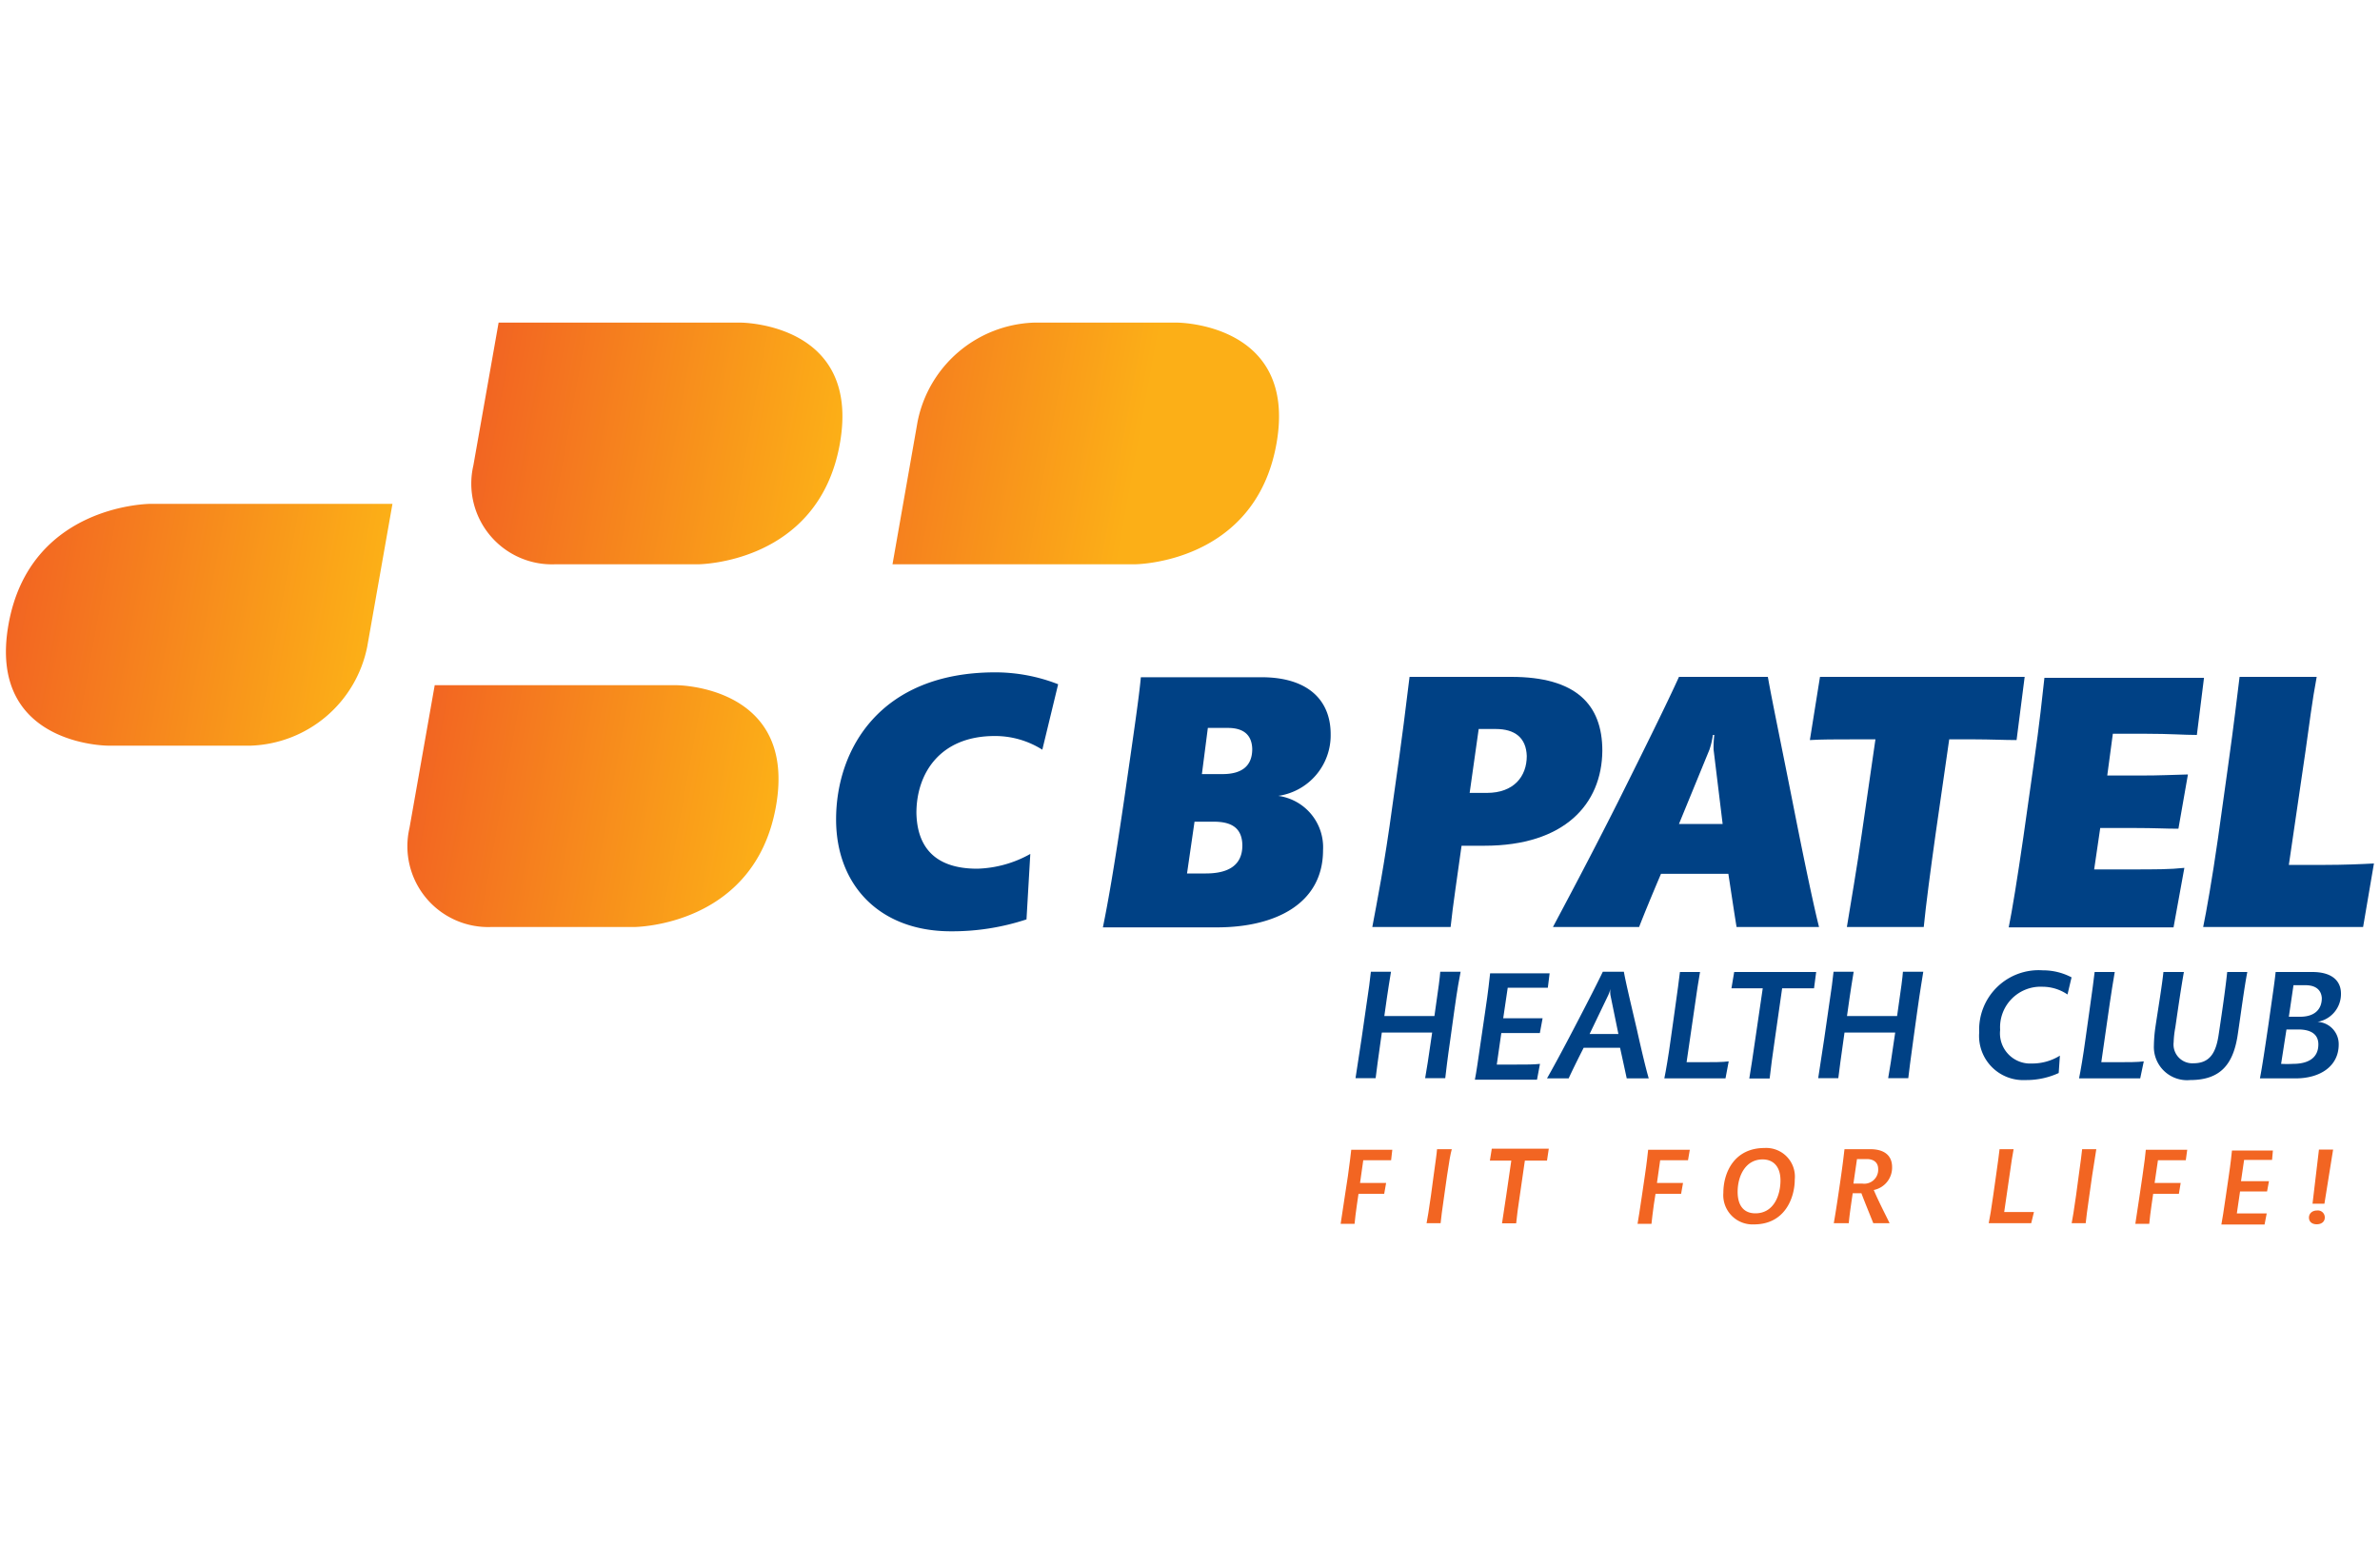
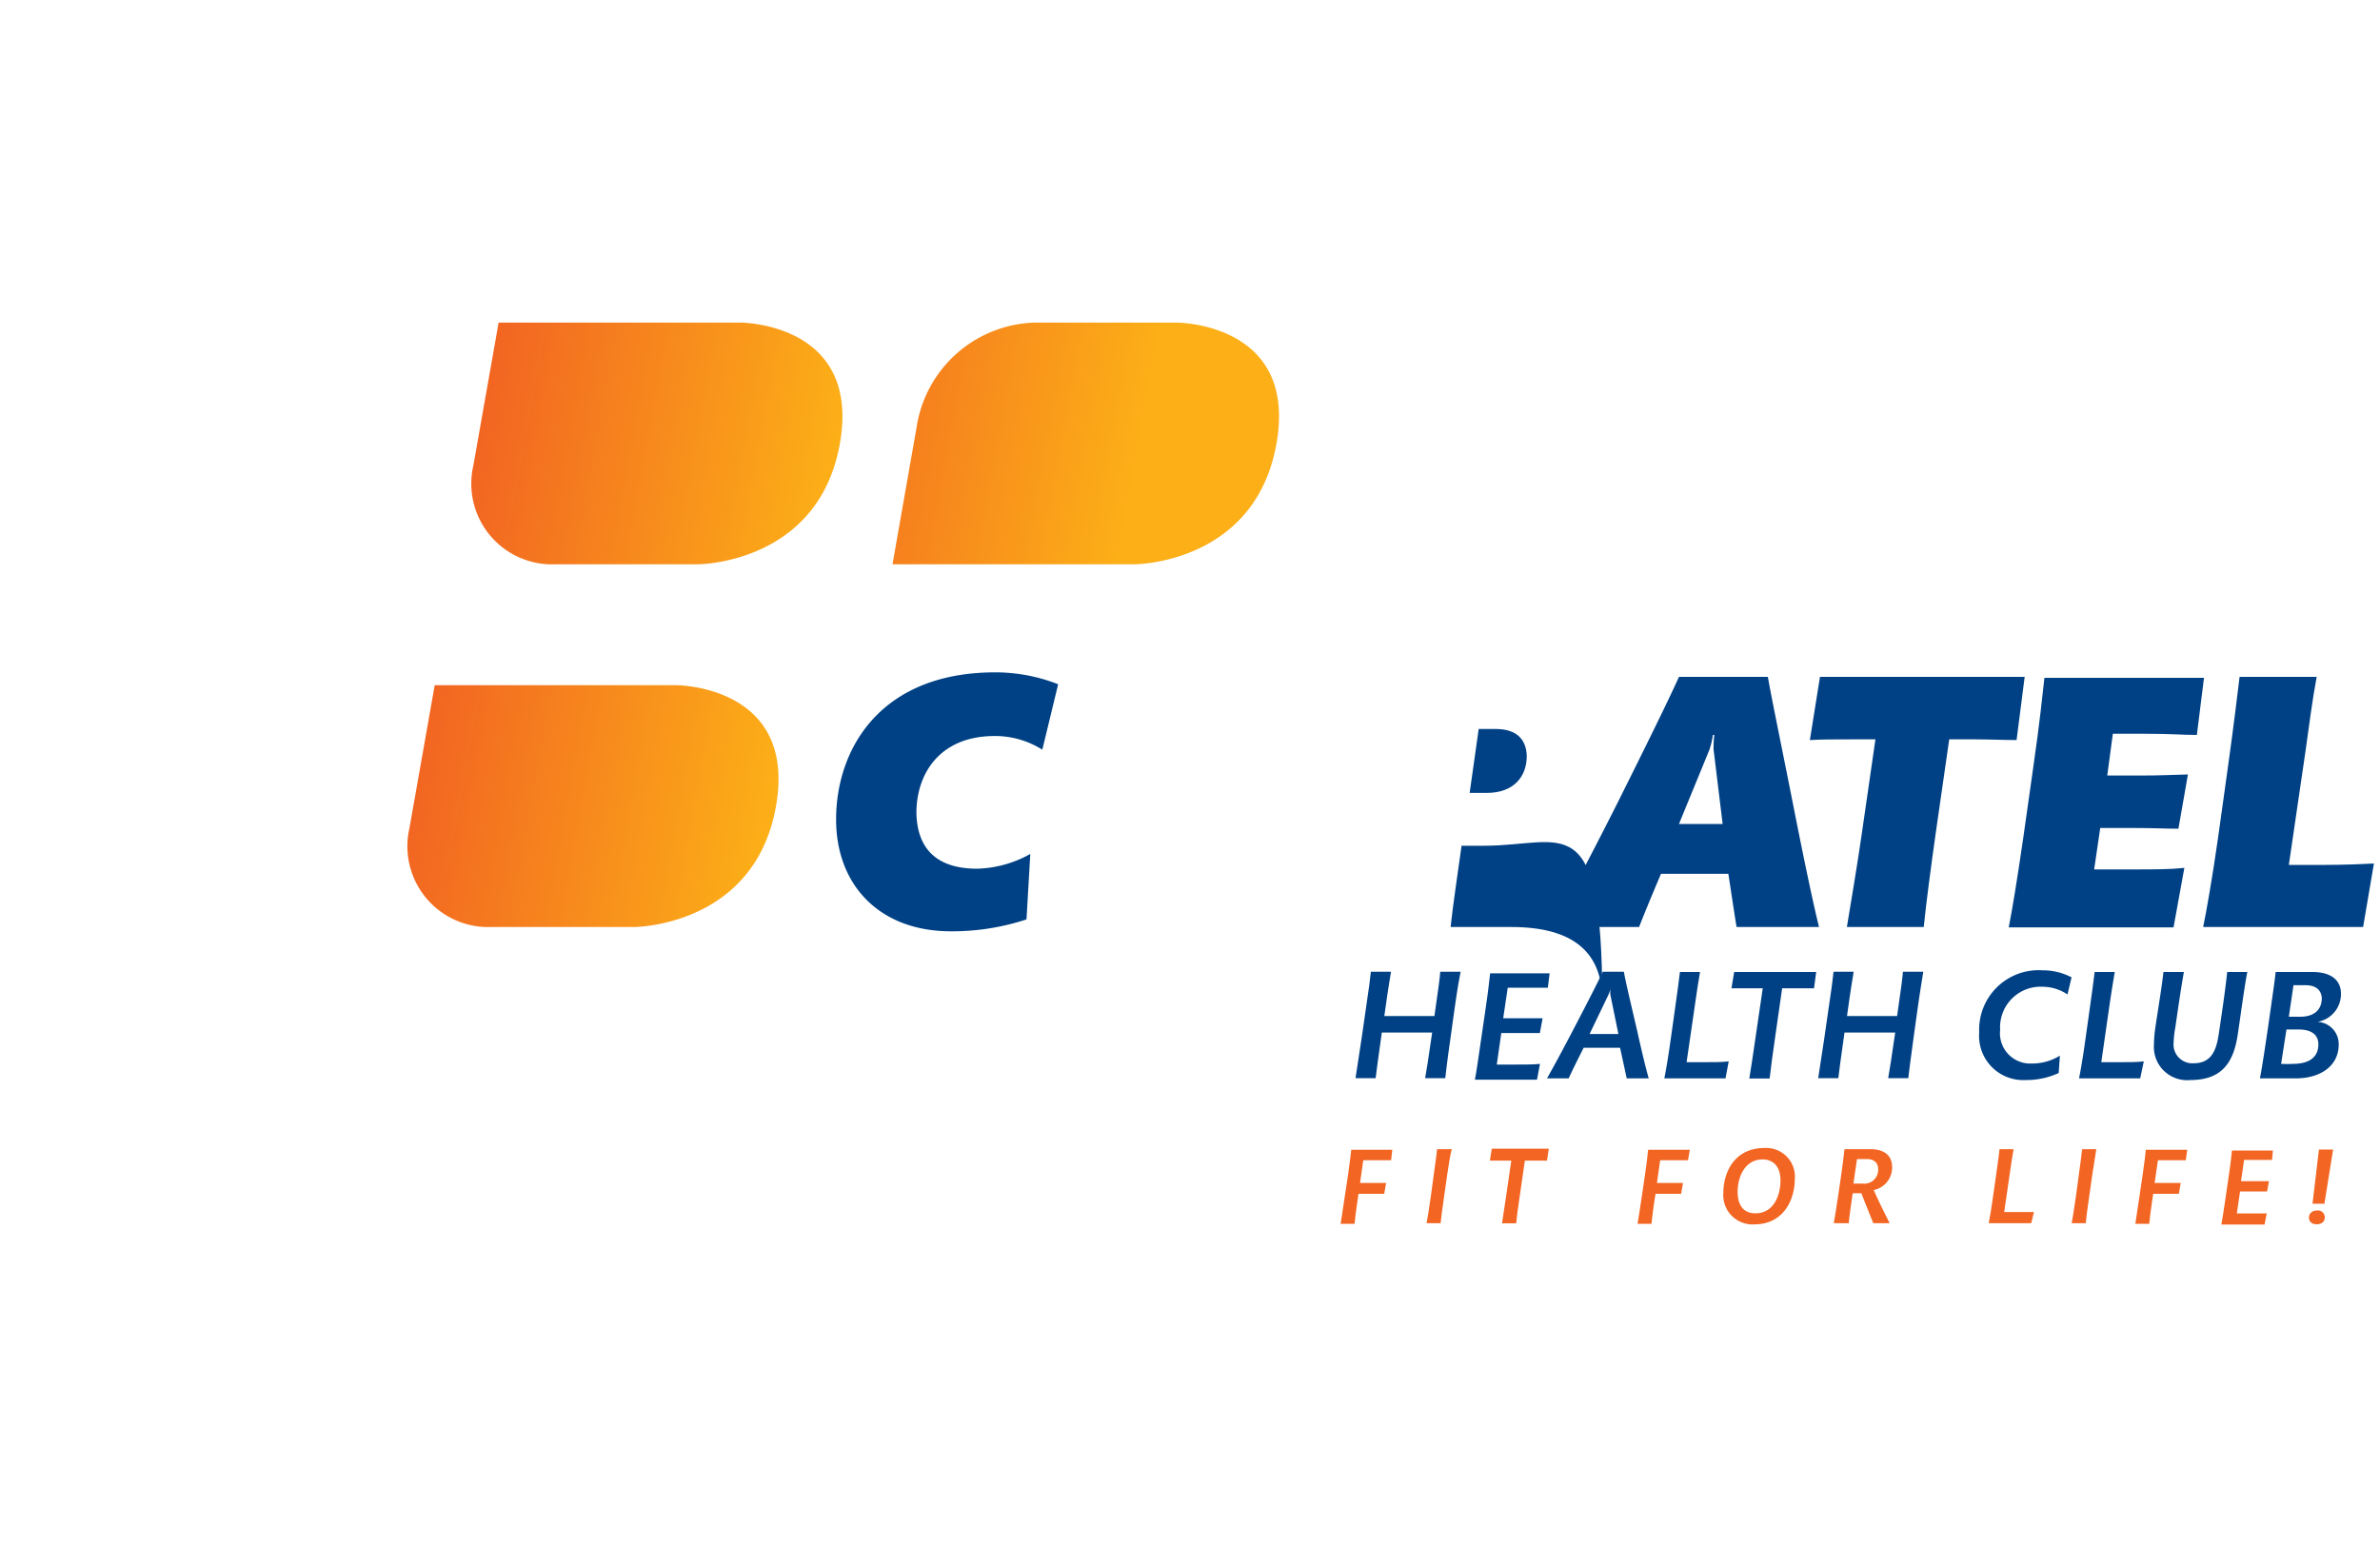
<svg xmlns="http://www.w3.org/2000/svg" xmlns:xlink="http://www.w3.org/1999/xlink" id="Layer_1" data-name="Layer 1" width="200" height="130" viewBox="0 0 200 130">
  <defs>
    <style>.cls-1{fill:#004185;}.cls-2,.cls-3,.cls-4,.cls-5{fill-rule:evenodd;}.cls-2{fill:url(#linear-gradient);}.cls-3{fill:url(#linear-gradient-2);}.cls-4{fill:url(#linear-gradient-3);}.cls-5{fill:url(#linear-gradient-4);}.cls-6{fill:#f26522;}</style>
    <linearGradient id="linear-gradient" x1="280.02" y1="52.5" x2="310.49" y2="52.5" gradientTransform="matrix(1, 0, -0.18, 1, -270.05, 0)" gradientUnits="userSpaceOnUse">
      <stop offset="0" stop-color="#f26522" />
      <stop offset="1" stop-color="#fcaf17" />
    </linearGradient>
    <linearGradient id="linear-gradient-2" x1="316.73" y1="37.26" x2="347.2" y2="37.26" xlink:href="#linear-gradient" />
    <linearGradient id="linear-gradient-3" x1="353.44" y1="-3124.92" x2="383.91" y2="-3124.92" gradientTransform="matrix(1, 0, 0.18, -1, 274.39, -3087.66)" xlink:href="#linear-gradient" />
    <linearGradient id="linear-gradient-4" x1="316.73" y1="67.74" x2="347.2" y2="67.74" xlink:href="#linear-gradient" />
  </defs>
  <path class="cls-1" d="M122.2,85l-.32,2.31c-.26,1.78-.36,2.7-.43,3.29h-1.69c.13-.7.26-1.57.59-3.83h-4.23c-.33,2.31-.44,3.18-.52,3.83h-1.69c.09-.58.22-1.4.51-3.34l.32-2.22c.3-2,.4-2.78.46-3.38h1.69c-.09.58-.23,1.32-.56,3.72h4.21c.37-2.57.45-3.18.49-3.72h1.71C122.63,82.22,122.47,83.05,122.2,85Z" />
  <path class="cls-1" d="M130.07,83c-.51,0-1,0-2.08,0H126.7l-.38,2.57h1.37c.75,0,1.28,0,1.94,0l-.23,1.24-1.83,0h-1.41l-.38,2.65h1.47c1.05,0,1.64,0,2.16-.06l-.25,1.33h-5.22c.13-.65.27-1.66.51-3.3l.36-2.46c.26-1.73.35-2.65.41-3.18h5Z" />
  <path class="cls-1" d="M136.7,90.62c-.15-.69-.31-1.44-.56-2.57h-3.06c-.51,1-1,2-1.26,2.57H130c.47-.83,1.17-2.1,2.29-4.25,1.29-2.47,1.93-3.74,2.4-4.71h1.77c.14.81.53,2.45,1.09,4.84.41,1.85.8,3.46,1,4.12Zm-1.37-7a1.88,1.88,0,0,1,0-.53h0a3,3,0,0,1-.18.53l-1.57,3.27H136Z" />
  <path class="cls-1" d="M145,90.62h-5.14c.12-.57.35-1.9.55-3.38l.3-2.13c.28-2,.38-2.73.46-3.43h1.69c-.16.89-.28,1.73-.41,2.64l-.72,4.94h1.39c.81,0,1.65,0,2.15-.07Z" />
  <path class="cls-1" d="M152.44,83.05h-2.68l-.6,4.19c-.2,1.36-.37,2.62-.45,3.39H147c.12-.73.32-2,.52-3.42l.61-4.16h-2.63l.23-1.37h6.89Z" />
  <path class="cls-1" d="M161.11,85l-.32,2.31c-.25,1.78-.36,2.7-.43,3.29h-1.69c.13-.7.26-1.57.59-3.83H155c-.33,2.31-.44,3.18-.52,3.83h-1.69c.09-.58.22-1.4.51-3.34l.32-2.22c.3-2,.4-2.78.46-3.38h1.69c-.09.58-.23,1.32-.56,3.72h4.21c.37-2.57.45-3.18.49-3.72h1.71C161.54,82.22,161.38,83.05,161.11,85Z" />
  <path class="cls-1" d="M173.74,83.57a3.75,3.75,0,0,0-2.08-.65,3.41,3.41,0,0,0-3.58,3.63,2.54,2.54,0,0,0,2.66,2.82,4.4,4.4,0,0,0,2.36-.66L173,90.17a6.49,6.49,0,0,1-2.78.59,3.71,3.71,0,0,1-3.9-4,5,5,0,0,1,5.34-5.22,5.14,5.14,0,0,1,2.42.59Z" />
  <path class="cls-1" d="M179.85,90.62h-5.14c.12-.57.35-1.9.55-3.38l.3-2.13c.28-2,.38-2.73.46-3.43h1.69c-.16.89-.28,1.73-.42,2.64l-.71,4.94H178c.8,0,1.65,0,2.15-.07Z" />
  <path class="cls-1" d="M188.05,86.91c-.36,2.46-1.4,3.85-4,3.85A2.79,2.79,0,0,1,181,87.85a11.86,11.86,0,0,1,.13-1.56c.23-1.55.55-3.45.67-4.61h1.72c-.24,1.35-.49,3.06-.72,4.66a7.85,7.85,0,0,0-.14,1.24,1.58,1.58,0,0,0,1.67,1.77c1.39,0,1.88-.92,2.1-2.33.38-2.51.6-4.11.73-5.34h1.69C188.6,82.94,188.31,85.18,188.05,86.91Z" />
  <path class="cls-1" d="M194.75,85.87a1.87,1.87,0,0,1,1.78,1.9c0,1.82-1.55,2.85-3.62,2.85h-3c.18-.91.43-2.59.73-4.62.31-2.21.51-3.51.59-4.32h3.08c1.65,0,2.41.74,2.41,1.82A2.37,2.37,0,0,1,194.75,85.87Zm-1.61.64h-1l-.45,2.89a9.65,9.65,0,0,0,1,0c1.15,0,2.13-.41,2.13-1.64C194.82,86.94,194.23,86.51,193.14,86.51Zm.59-3.72h-1l-.39,2.65h.95c1.18,0,1.82-.59,1.82-1.57C195.07,83.24,194.66,82.79,193.73,82.79Z" />
  <path class="cls-1" d="M87.59,63a7.43,7.43,0,0,0-4-1.15c-4.65,0-6.58,3.2-6.58,6.46C77.06,71,78.39,73,82.12,73a9.63,9.63,0,0,0,4.46-1.24l-.32,5.5a19.89,19.89,0,0,1-6.35,1c-6,0-9.65-3.88-9.65-9.4,0-5.87,3.67-12.36,13.38-12.36a14.53,14.53,0,0,1,5.28,1Z" />
-   <path class="cls-1" d="M107.42,66.88a4.36,4.36,0,0,1,3.76,4.56c0,4.5-4,6.49-8.92,6.49-1.26,0-5.6,0-9.58,0,.41-2,.92-4.84,1.8-10.83.82-5.69,1.24-8.54,1.39-10.19H106c4,0,5.82,2,5.82,4.78A5.14,5.14,0,0,1,107.42,66.88ZM102,69.05c-.32,0-1.3,0-1.62,0l-.63,4.35c.44,0,1.11,0,1.58,0,1.71,0,3.07-.56,3.07-2.36C104.38,69.55,103.46,69.05,102,69.05Zm1.2-7.88H101.5L101,65.05h1.73c1.59,0,2.5-.65,2.5-2.11C105.2,61.79,104.54,61.17,103.18,61.17Z" />
-   <path class="cls-1" d="M124.74,71.07h-1.92c-.35,2.55-.73,5-.92,6.83h-6.58c.38-2.05,1-5.09,1.71-10.34.88-6.11,1.14-8.44,1.42-10.68H127c5.41,0,7.65,2.3,7.65,6.21C134.61,67.59,131.45,71.07,124.74,71.07Zm1-9.81h-1.48l-.76,5.37h1.45c2.25,0,3.35-1.37,3.35-3.1C128.25,62,127.31,61.26,125.69,61.26Z" />
+   <path class="cls-1" d="M124.74,71.07h-1.92c-.35,2.55-.73,5-.92,6.83h-6.58H127c5.41,0,7.65,2.3,7.65,6.21C134.61,67.59,131.45,71.07,124.74,71.07Zm1-9.81h-1.48l-.76,5.37h1.45c2.25,0,3.35-1.37,3.35-3.1C128.25,62,127.31,61.26,125.69,61.26Z" />
  <path class="cls-1" d="M145.93,77.9c-.19-1.15-.41-2.64-.69-4.47h-5.66c-.73,1.71-1.46,3.48-1.84,4.47H130.5c1-1.89,2.94-5.5,5.44-10.46,2.4-4.81,4.21-8.48,5.15-10.56h7.47c.31,1.8,1.2,6.06,2.21,11.18.95,4.81,1.71,8.35,2.09,9.84ZM144,63a8.38,8.38,0,0,1,.06-1.24h-.12a6.46,6.46,0,0,1-.29,1.24l-2.56,6.24h3.67Z" />
  <path class="cls-1" d="M169.46,62.19c-1,0-2.25-.06-3.51-.06H163.8l-1.14,7.92c-.41,2.91-.82,6-1,7.85H155.2c.28-1.71.88-5.22,1.26-7.89l1.14-7.88h-2c-1.36,0-2.56,0-3.51.06l.85-5.31h17.2Z" />
  <path class="cls-1" d="M184.61,61.76c-1.14,0-2.22-.1-4.3-.1h-2.76l-.47,3.51h2.78c1.74,0,2.66-.06,4-.09l-.8,4.56c-1.16,0-1.92-.06-3.66-.06h-2.91l-.51,3.48h3c2.21,0,3.35,0,4.58-.13l-.91,5H168.8c.28-1.37.72-4.07,1.23-7.58l.85-6c.54-3.72.76-6,.92-7.39h13.41Z" />
  <path class="cls-1" d="M198.58,77.9H185.14c.26-1.24.76-4.07,1.24-7.42l.82-5.87c.57-4.06.79-6.08,1-7.73h6.48c-.38,2-.63,4.07-.94,6.24l-1.4,9.56h3.07c1.49,0,3-.06,4.08-.12Z" />
-   <path class="cls-2" d="M30.86,54.34l2.12-12H12.66S2.5,42.34.71,52.5,9.08,62.66,9.08,62.66h12A10.35,10.35,0,0,0,30.86,54.34Z" />
  <path class="cls-3" d="M62.22,27.11H41.9l-2.12,12h0a6.78,6.78,0,0,0,6.85,8.31h12s10.16,0,11.95-10.16S62.22,27.11,62.22,27.11Z" />
  <path class="cls-4" d="M95.34,47.42H75l2.11-12h0a10.35,10.35,0,0,1,9.79-8.31h12s10.16,0,8.37,10.15S95.34,47.42,95.34,47.42Z" />
  <path class="cls-5" d="M56.84,57.58H36.53l-2.12,12h0a6.79,6.79,0,0,0,6.85,8.32h12s10.16,0,11.95-10.16S56.84,57.58,56.84,57.58Z" />
  <path class="cls-6" d="M116.9,97.5l-1.47,0h-.87l-.27,1.91h.85c.51,0,.94,0,1.34,0l-.16.91h-2.16l-.13.89c-.09.6-.17,1.28-.2,1.63h-1.17c.07-.41.19-1.23.34-2.25l.27-1.77c.17-1.2.23-1.79.28-2.2H117Z" />
  <path class="cls-6" d="M121.6,98.8l-.23,1.62c-.2,1.35-.26,1.91-.31,2.37h-1.18c.08-.42.19-1.06.37-2.34l.22-1.64c.17-1.25.26-1.83.29-2.24H122C121.88,97,121.78,97.57,121.6,98.8Z" />
  <path class="cls-6" d="M130,97.53h-1.86l-.42,2.91c-.15.95-.26,1.83-.31,2.36h-1.19c.08-.5.22-1.41.36-2.38l.42-2.89H125.2l.16-1h4.79Z" />
  <path class="cls-6" d="M141.85,97.5l-1.47,0h-.87l-.27,1.91h.85c.51,0,.94,0,1.34,0l-.16.91h-2.15l-.14.89c-.09.6-.16,1.28-.2,1.63h-1.17c.07-.41.2-1.23.35-2.25l.26-1.77c.18-1.2.23-1.79.28-2.2H142Z" />
  <path class="cls-6" d="M147.4,102.89a2.46,2.46,0,0,1-2.58-2.66c0-1.66.89-3.76,3.46-3.76a2.41,2.41,0,0,1,2.54,2.65C150.82,100.64,150,102.89,147.4,102.89Zm.72-5.46c-1.46,0-2.1,1.42-2.1,2.72s.64,1.81,1.49,1.81c1.58,0,2.11-1.57,2.11-2.76S149,97.43,148.12,97.43Z" />
  <path class="cls-6" d="M157.46,100c.42,1,1,2.1,1.33,2.79h-1.37c-.29-.73-.76-1.87-1-2.52h-.73c-.18,1.22-.29,2-.33,2.52H154.1c.1-.58.22-1.29.47-3,.33-2.24.36-2.68.43-3.22h2.17c1.15,0,1.83.51,1.83,1.51A1.92,1.92,0,0,1,157.46,100Zm-.59-2.6h-.82l-.3,2.06h.74a1.17,1.17,0,0,0,1.34-1.22C157.83,97.67,157.43,97.4,156.87,97.4Z" />
  <path class="cls-6" d="M170.69,102.79h-3.57c.08-.39.24-1.32.38-2.35l.21-1.48c.2-1.38.26-1.9.32-2.39h1.18c-.12.62-.2,1.21-.29,1.84l-.5,3.44h1c.57,0,1.16,0,1.5,0Z" />
  <path class="cls-6" d="M175.81,98.8l-.23,1.62c-.2,1.35-.26,1.91-.31,2.37h-1.18c.08-.42.19-1.06.37-2.34l.22-1.64c.17-1.25.25-1.83.29-2.24h1.19C176.09,97,176,97.57,175.81,98.8Z" />
  <path class="cls-6" d="M183.68,97.5l-1.47,0h-.87l-.28,1.91h.86c.51,0,.94,0,1.33,0l-.15.91h-2.16l-.13.89c-.09.6-.17,1.28-.2,1.63h-1.17c.07-.41.19-1.23.34-2.25l.26-1.77c.18-1.2.24-1.79.28-2.2h3.48Z" />
  <path class="cls-6" d="M190.93,97.47c-.36,0-.72,0-1.45,0h-.9l-.26,1.79h1c.53,0,.89,0,1.35,0l-.16.86-1.27,0h-1l-.27,1.85h1c.73,0,1.15,0,1.51,0l-.18.93h-3.63c.09-.45.19-1.15.36-2.29l.25-1.71c.18-1.21.24-1.85.28-2.22H191Z" />
  <path class="cls-6" d="M194.68,102.88c-.41,0-.65-.23-.65-.56s.25-.6.7-.6a.58.58,0,0,1,.63.59C195.36,102.66,195.09,102.88,194.68,102.88Zm.65-1.73h-1l.54-4.55h1.19Z" />
</svg>